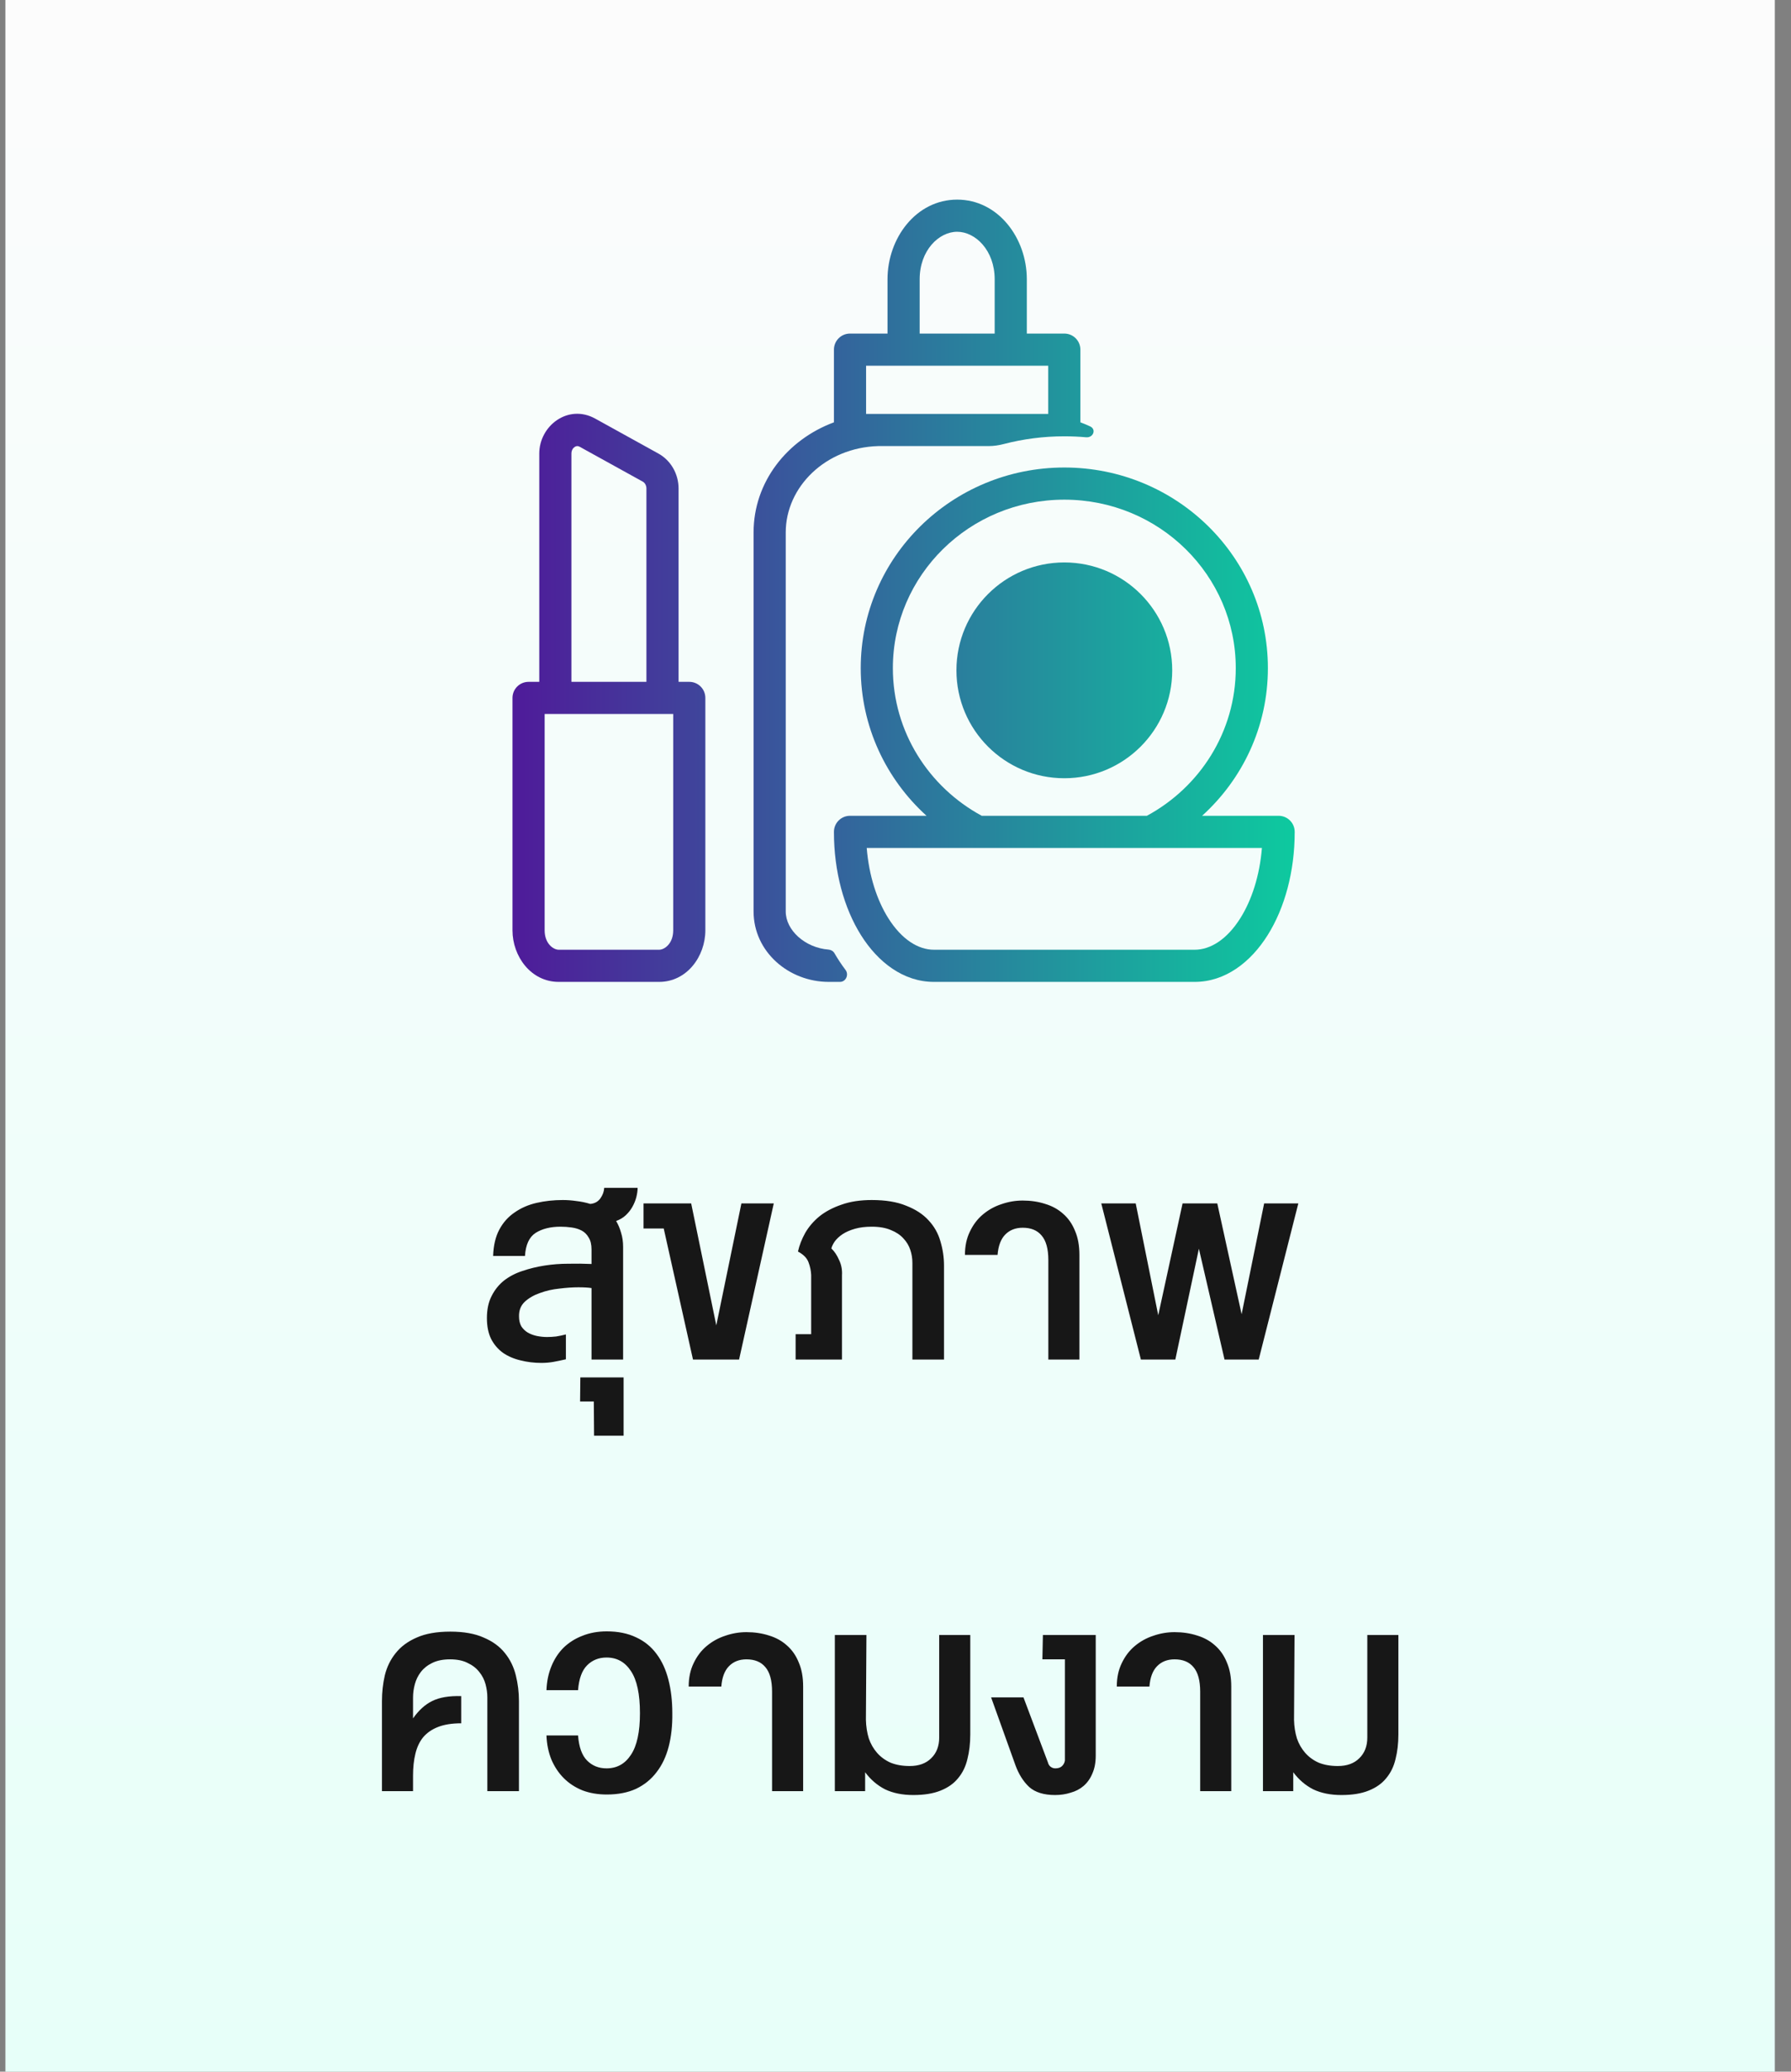
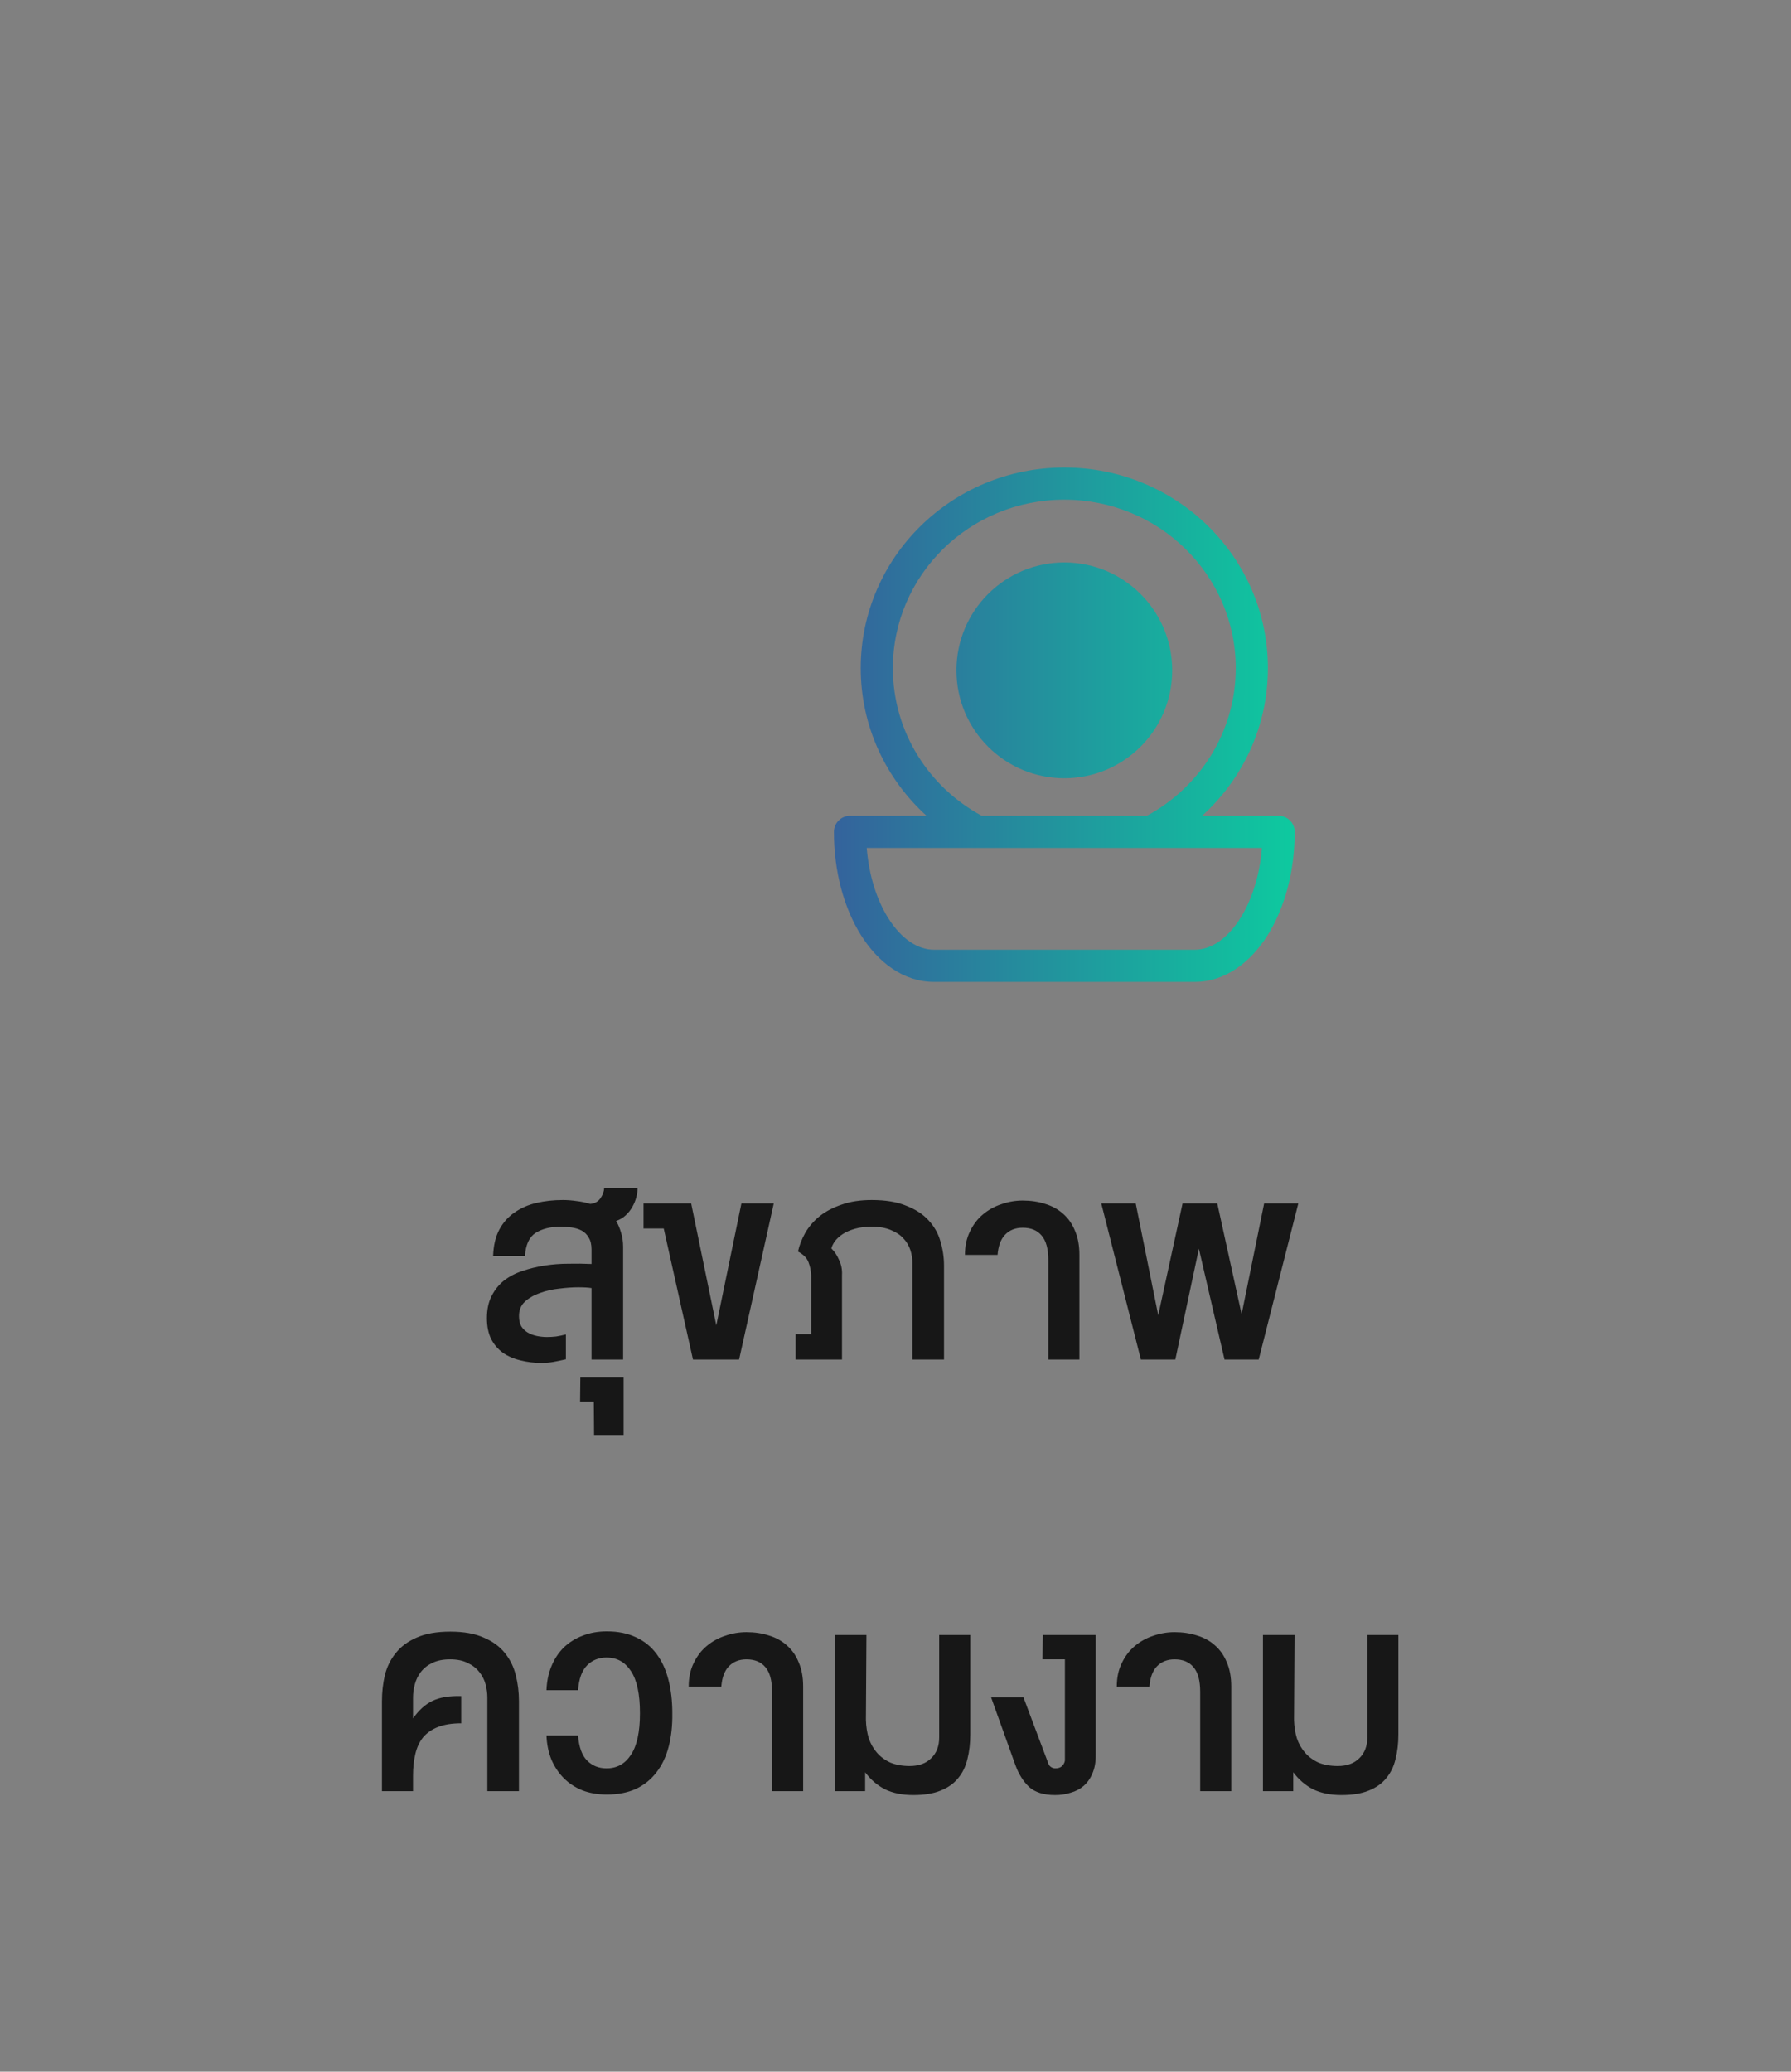
<svg xmlns="http://www.w3.org/2000/svg" width="83" height="96" viewBox="0 0 83 96" fill="none">
  <rect x="0" y="0" width="83" height="96" fill="#808080" stroke="none" />
-   <rect width="82" height="96" transform="translate(0.25)" fill="url(#paint0_linear_4259_33707)" />
-   <path fill-rule="evenodd" clip-rule="evenodd" d="M41.13 12.942C41.13 11.027 42.461 9.25 44.358 9.25C46.255 9.25 47.586 11.027 47.586 12.942V15.457H49.323C49.735 15.457 50.068 15.791 50.068 16.202V19.57C50.222 19.627 50.372 19.69 50.519 19.758C50.821 19.898 50.664 20.293 50.333 20.263C50 20.233 49.664 20.218 49.324 20.218C48.358 20.218 47.42 20.341 46.526 20.574C46.294 20.635 46.055 20.671 45.815 20.671H40.7C38.262 20.738 36.413 22.56 36.413 24.674V42.236C36.413 43.109 37.312 43.919 38.396 44.003C38.509 44.012 38.614 44.072 38.671 44.171C38.826 44.438 38.997 44.699 39.185 44.947C39.35 45.166 39.201 45.5 38.927 45.5H38.41C36.545 45.5 34.923 44.097 34.923 42.236V24.674C34.923 22.323 36.489 20.371 38.647 19.57V16.202C38.647 15.791 38.98 15.457 39.392 15.457H41.13V12.942ZM48.578 19.181H40.137V16.947H48.578V19.181ZM46.096 15.457V12.942C46.096 11.601 45.203 10.74 44.358 10.74C43.512 10.74 42.62 11.601 42.62 12.942V15.457H46.096Z" fill="url(#paint1_linear_4259_33707)" />
  <path d="M54.324 31.063C54.324 33.825 52.085 36.063 49.324 36.063C46.562 36.063 44.324 33.825 44.324 31.063C44.324 28.302 46.562 26.063 49.324 26.063C52.085 26.063 54.324 28.302 54.324 31.063Z" fill="url(#paint2_linear_4259_33707)" />
  <path fill-rule="evenodd" clip-rule="evenodd" d="M39.889 30.96C39.889 25.815 44.124 21.664 49.324 21.664C54.523 21.664 58.758 25.815 58.758 30.96C58.758 33.67 57.582 36.106 55.709 37.803H59.255C59.666 37.803 60 38.136 60 38.548V38.555C60 40.385 59.536 42.077 58.746 43.335C57.963 44.583 56.786 45.5 55.364 45.5H43.283C41.861 45.5 40.684 44.583 39.901 43.335C39.111 42.077 38.647 40.385 38.647 38.555V38.548C38.647 38.136 38.981 37.803 39.392 37.803H42.938C41.066 36.106 39.889 33.67 39.889 30.96ZM45.313 39.293L45.298 39.293H40.166C40.27 40.582 40.641 41.712 41.163 42.543C41.788 43.539 42.557 44.01 43.283 44.01H55.364C56.09 44.01 56.859 43.539 57.484 42.543C58.006 41.712 58.377 40.582 58.481 39.293H53.349L53.334 39.293H45.313ZM57.269 30.96C57.269 33.903 55.611 36.472 53.15 37.803H45.497C43.037 36.472 41.378 33.903 41.378 30.96C41.378 26.66 44.924 23.154 49.324 23.154C53.723 23.154 57.269 26.66 57.269 30.96Z" fill="url(#paint3_linear_4259_33707)" />
-   <path fill-rule="evenodd" clip-rule="evenodd" d="M27.582 19.397L30.51 21.016C31.103 21.343 31.447 21.978 31.447 22.639V31.596H31.944C32.355 31.596 32.688 31.929 32.688 32.341V43.111C32.688 44.313 31.836 45.5 30.544 45.5H25.895C24.602 45.5 23.75 44.313 23.75 43.111V32.341C23.75 31.929 24.084 31.596 24.495 31.596H24.991V21.021C24.991 19.727 26.329 18.705 27.582 19.397ZM29.957 22.639V31.596H26.481V21.021C26.481 20.865 26.554 20.762 26.633 20.711C26.707 20.662 26.783 20.657 26.861 20.701L29.79 22.32C29.875 22.367 29.957 22.482 29.957 22.639ZM25.24 33.086V43.111C25.24 43.724 25.641 44.01 25.895 44.01H30.544C30.797 44.01 31.199 43.724 31.199 43.111V33.086H25.24Z" fill="url(#paint4_linear_4259_33707)" />
  <path d="M27.413 57.9C27.413 57.668 27.369 57.484 27.281 57.348C27.201 57.204 27.093 57.096 26.957 57.024C26.821 56.952 26.665 56.904 26.489 56.88C26.321 56.856 26.149 56.844 25.973 56.844C25.509 56.844 25.125 56.94 24.821 57.132C24.525 57.324 24.361 57.68 24.329 58.2H22.853C22.869 57.712 22.965 57.304 23.141 56.976C23.317 56.648 23.553 56.384 23.849 56.184C24.145 55.976 24.485 55.828 24.869 55.74C25.253 55.652 25.657 55.608 26.081 55.608C26.289 55.608 26.501 55.624 26.717 55.656C26.933 55.68 27.145 55.724 27.353 55.788C27.553 55.772 27.709 55.688 27.821 55.536C27.933 55.376 27.993 55.212 28.001 55.044H29.549C29.549 55.172 29.529 55.316 29.489 55.476C29.449 55.628 29.389 55.776 29.309 55.92C29.229 56.064 29.125 56.196 28.997 56.316C28.877 56.428 28.729 56.516 28.553 56.58C28.649 56.74 28.725 56.92 28.781 57.12C28.845 57.32 28.877 57.54 28.877 57.78V63H27.413V59.688C27.269 59.664 27.065 59.652 26.801 59.652C26.537 59.652 26.245 59.672 25.925 59.712C25.605 59.744 25.305 59.812 25.025 59.916C24.745 60.012 24.509 60.148 24.317 60.324C24.133 60.5 24.045 60.728 24.053 61.008C24.053 61.184 24.089 61.336 24.161 61.464C24.241 61.584 24.341 61.68 24.461 61.752C24.589 61.824 24.729 61.876 24.881 61.908C25.041 61.94 25.197 61.956 25.349 61.956C25.485 61.956 25.625 61.948 25.769 61.932C25.921 61.908 26.073 61.876 26.225 61.836V62.988C26.017 63.036 25.825 63.076 25.649 63.108C25.473 63.14 25.285 63.156 25.085 63.156C24.749 63.156 24.425 63.116 24.113 63.036C23.809 62.964 23.541 62.848 23.309 62.688C23.077 62.52 22.893 62.304 22.757 62.04C22.629 61.776 22.565 61.456 22.565 61.08C22.565 60.68 22.637 60.34 22.781 60.06C22.925 59.772 23.117 59.532 23.357 59.34C23.605 59.148 23.889 59 24.209 58.896C24.537 58.784 24.881 58.7 25.241 58.644C25.601 58.588 25.965 58.56 26.333 58.56C26.709 58.552 27.069 58.556 27.413 58.572V57.9ZM27.531 66.528L27.519 64.944H26.883L26.895 63.828H28.899V66.528H27.531ZM32.115 63L30.759 56.928H29.823V55.764H32.031L33.195 61.416L34.359 55.764H35.859L34.251 63H32.115ZM42.283 58.524C42.283 58.316 42.252 58.116 42.188 57.924C42.123 57.724 42.016 57.544 41.864 57.384C41.719 57.224 41.528 57.096 41.288 57C41.047 56.896 40.752 56.844 40.4 56.844C40.103 56.844 39.843 56.876 39.62 56.94C39.395 57.004 39.203 57.088 39.044 57.192C38.892 57.296 38.772 57.408 38.684 57.528C38.603 57.648 38.551 57.756 38.528 57.852C38.672 57.988 38.791 58.168 38.888 58.392C38.992 58.608 39.035 58.844 39.02 59.1V63H36.871V61.824H37.592V59.088C37.584 58.888 37.544 58.692 37.471 58.5C37.4 58.3 37.236 58.132 36.98 57.996C37.044 57.708 37.156 57.42 37.316 57.132C37.483 56.844 37.703 56.588 37.975 56.364C38.255 56.14 38.596 55.96 38.995 55.824C39.395 55.68 39.864 55.608 40.4 55.608C41.039 55.608 41.572 55.696 41.995 55.872C42.428 56.04 42.772 56.264 43.028 56.544C43.291 56.824 43.475 57.148 43.58 57.516C43.691 57.884 43.748 58.26 43.748 58.644V63H42.283V58.524ZM44.718 58.152C44.718 57.744 44.794 57.384 44.947 57.072C45.099 56.752 45.298 56.488 45.547 56.28C45.803 56.064 46.09 55.904 46.41 55.8C46.73 55.688 47.059 55.632 47.395 55.632C47.77 55.632 48.118 55.684 48.438 55.788C48.758 55.884 49.035 56.036 49.267 56.244C49.507 56.452 49.691 56.716 49.819 57.036C49.955 57.348 50.023 57.72 50.023 58.152V63H48.583V58.392C48.583 57.872 48.478 57.492 48.27 57.252C48.071 57.012 47.779 56.892 47.395 56.892C47.059 56.892 46.786 57 46.578 57.216C46.379 57.424 46.263 57.736 46.23 58.152H44.718ZM56.412 55.764L57.54 60.9L58.584 55.764H60.168L58.332 63H56.748L55.56 57.864L54.468 63H52.872L51.036 55.764H52.632L53.676 60.948L54.804 55.764H56.412ZM19.141 83H17.701V78.824C17.701 78.416 17.745 78.02 17.833 77.636C17.929 77.244 18.097 76.9 18.337 76.604C18.577 76.3 18.901 76.06 19.309 75.884C19.717 75.7 20.237 75.608 20.869 75.608C21.493 75.608 22.009 75.7 22.417 75.884C22.833 76.06 23.161 76.3 23.401 76.604C23.641 76.9 23.809 77.244 23.905 77.636C24.001 78.02 24.049 78.416 24.049 78.824V83H22.585V78.656C22.585 78.456 22.557 78.252 22.501 78.044C22.445 77.836 22.349 77.648 22.213 77.48C22.077 77.304 21.897 77.164 21.673 77.06C21.457 76.948 21.185 76.892 20.857 76.892C20.529 76.892 20.253 76.948 20.029 77.06C19.813 77.164 19.637 77.304 19.501 77.48C19.373 77.648 19.281 77.836 19.225 78.044C19.169 78.252 19.141 78.456 19.141 78.656V79.628C19.405 79.252 19.701 78.984 20.029 78.824C20.365 78.656 20.813 78.58 21.373 78.596V79.856C20.949 79.856 20.593 79.912 20.305 80.024C20.017 80.136 19.785 80.296 19.609 80.504C19.441 80.712 19.321 80.968 19.249 81.272C19.177 81.568 19.141 81.904 19.141 82.28V83ZM29.657 79.388C29.657 78.5 29.517 77.848 29.237 77.432C28.965 77.016 28.589 76.808 28.109 76.808C27.749 76.808 27.449 76.928 27.209 77.168C26.969 77.408 26.829 77.792 26.789 78.32H25.325C25.341 77.912 25.417 77.544 25.553 77.216C25.689 76.88 25.877 76.592 26.117 76.352C26.365 76.112 26.657 75.928 26.993 75.8C27.329 75.664 27.705 75.596 28.121 75.596C28.641 75.596 29.093 75.688 29.477 75.872C29.861 76.048 30.177 76.304 30.425 76.64C30.673 76.968 30.857 77.368 30.977 77.84C31.097 78.304 31.157 78.82 31.157 79.388C31.165 79.956 31.109 80.472 30.989 80.936C30.869 81.4 30.681 81.796 30.425 82.124C30.177 82.452 29.861 82.708 29.477 82.892C29.093 83.068 28.641 83.156 28.121 83.156C27.705 83.156 27.329 83.092 26.993 82.964C26.657 82.828 26.369 82.64 26.129 82.4C25.889 82.16 25.697 81.872 25.553 81.536C25.417 81.2 25.341 80.828 25.325 80.42H26.789C26.829 80.956 26.969 81.344 27.209 81.584C27.449 81.824 27.749 81.944 28.109 81.944C28.589 81.944 28.965 81.736 29.237 81.32C29.517 80.904 29.657 80.26 29.657 79.388ZM31.916 78.152C31.916 77.744 31.992 77.384 32.144 77.072C32.296 76.752 32.496 76.488 32.744 76.28C33 76.064 33.288 75.904 33.608 75.8C33.928 75.688 34.256 75.632 34.592 75.632C34.968 75.632 35.316 75.684 35.636 75.788C35.956 75.884 36.232 76.036 36.464 76.244C36.704 76.452 36.888 76.716 37.016 77.036C37.152 77.348 37.22 77.72 37.22 78.152V83H35.78V78.392C35.78 77.872 35.676 77.492 35.468 77.252C35.268 77.012 34.976 76.892 34.592 76.892C34.256 76.892 33.984 77 33.776 77.216C33.576 77.424 33.46 77.736 33.428 78.152H31.916ZM38.689 83V75.764H40.153L40.129 79.7C40.137 80.004 40.181 80.288 40.261 80.552C40.349 80.808 40.477 81.032 40.645 81.224C40.813 81.416 41.021 81.568 41.269 81.68C41.525 81.784 41.821 81.836 42.157 81.836C42.581 81.836 42.913 81.716 43.153 81.476C43.401 81.236 43.525 80.916 43.525 80.516V75.764H44.965V80.372C44.965 80.788 44.921 81.168 44.833 81.512C44.753 81.856 44.609 82.152 44.401 82.4C44.201 82.648 43.929 82.84 43.585 82.976C43.249 83.112 42.829 83.18 42.325 83.18C41.821 83.18 41.385 83.092 41.017 82.916C40.657 82.732 40.349 82.468 40.093 82.124V83H38.689ZM48.559 81.656C48.583 81.752 48.627 81.824 48.691 81.872C48.755 81.92 48.827 81.944 48.907 81.944C49.035 81.944 49.135 81.912 49.207 81.848C49.287 81.776 49.335 81.688 49.351 81.584V76.892H48.307L48.331 75.764H50.779V81.356C50.779 81.676 50.727 81.952 50.623 82.184C50.527 82.416 50.391 82.608 50.215 82.76C50.047 82.904 49.847 83.008 49.615 83.072C49.391 83.144 49.151 83.18 48.895 83.18C48.375 83.18 47.975 83.056 47.695 82.808C47.423 82.552 47.211 82.216 47.059 81.8L45.931 78.656H47.431L48.559 81.656ZM51.756 78.152C51.756 77.744 51.832 77.384 51.984 77.072C52.136 76.752 52.336 76.488 52.584 76.28C52.84 76.064 53.128 75.904 53.448 75.8C53.768 75.688 54.096 75.632 54.432 75.632C54.808 75.632 55.156 75.684 55.476 75.788C55.796 75.884 56.072 76.036 56.304 76.244C56.544 76.452 56.728 76.716 56.856 77.036C56.992 77.348 57.06 77.72 57.06 78.152V83H55.62V78.392C55.62 77.872 55.516 77.492 55.308 77.252C55.108 77.012 54.816 76.892 54.432 76.892C54.096 76.892 53.824 77 53.616 77.216C53.416 77.424 53.3 77.736 53.268 78.152H51.756ZM58.529 83V75.764H59.993L59.969 79.7C59.977 80.004 60.021 80.288 60.101 80.552C60.189 80.808 60.317 81.032 60.485 81.224C60.653 81.416 60.861 81.568 61.109 81.68C61.365 81.784 61.661 81.836 61.997 81.836C62.421 81.836 62.753 81.716 62.993 81.476C63.241 81.236 63.365 80.916 63.365 80.516V75.764H64.805V80.372C64.805 80.788 64.761 81.168 64.673 81.512C64.593 81.856 64.449 82.152 64.241 82.4C64.041 82.648 63.769 82.84 63.425 82.976C63.089 83.112 62.669 83.18 62.165 83.18C61.661 83.18 61.225 83.092 60.857 82.916C60.497 82.732 60.189 82.468 59.933 82.124V83H58.529Z" fill="#171717" />
  <defs>
    <linearGradient id="paint0_linear_4259_33707" x1="41" y1="1.43051e-06" x2="41" y2="96" gradientUnits="userSpaceOnUse">
      <stop stop-color="#FCFCFC" />
      <stop offset="1" stop-color="#E7FFF9" />
    </linearGradient>
    <linearGradient id="paint1_linear_4259_33707" x1="18.177" y1="27.375" x2="67.536" y2="27.375" gradientUnits="userSpaceOnUse">
      <stop stop-color="#590099" />
      <stop offset="1" stop-color="#00EEA0" />
    </linearGradient>
    <linearGradient id="paint2_linear_4259_33707" x1="18.177" y1="27.375" x2="67.536" y2="27.375" gradientUnits="userSpaceOnUse">
      <stop stop-color="#590099" />
      <stop offset="1" stop-color="#00EEA0" />
    </linearGradient>
    <linearGradient id="paint3_linear_4259_33707" x1="18.177" y1="27.375" x2="67.536" y2="27.375" gradientUnits="userSpaceOnUse">
      <stop stop-color="#590099" />
      <stop offset="1" stop-color="#00EEA0" />
    </linearGradient>
    <linearGradient id="paint4_linear_4259_33707" x1="18.177" y1="27.375" x2="67.536" y2="27.375" gradientUnits="userSpaceOnUse">
      <stop stop-color="#590099" />
      <stop offset="1" stop-color="#00EEA0" />
    </linearGradient>
  </defs>
</svg>